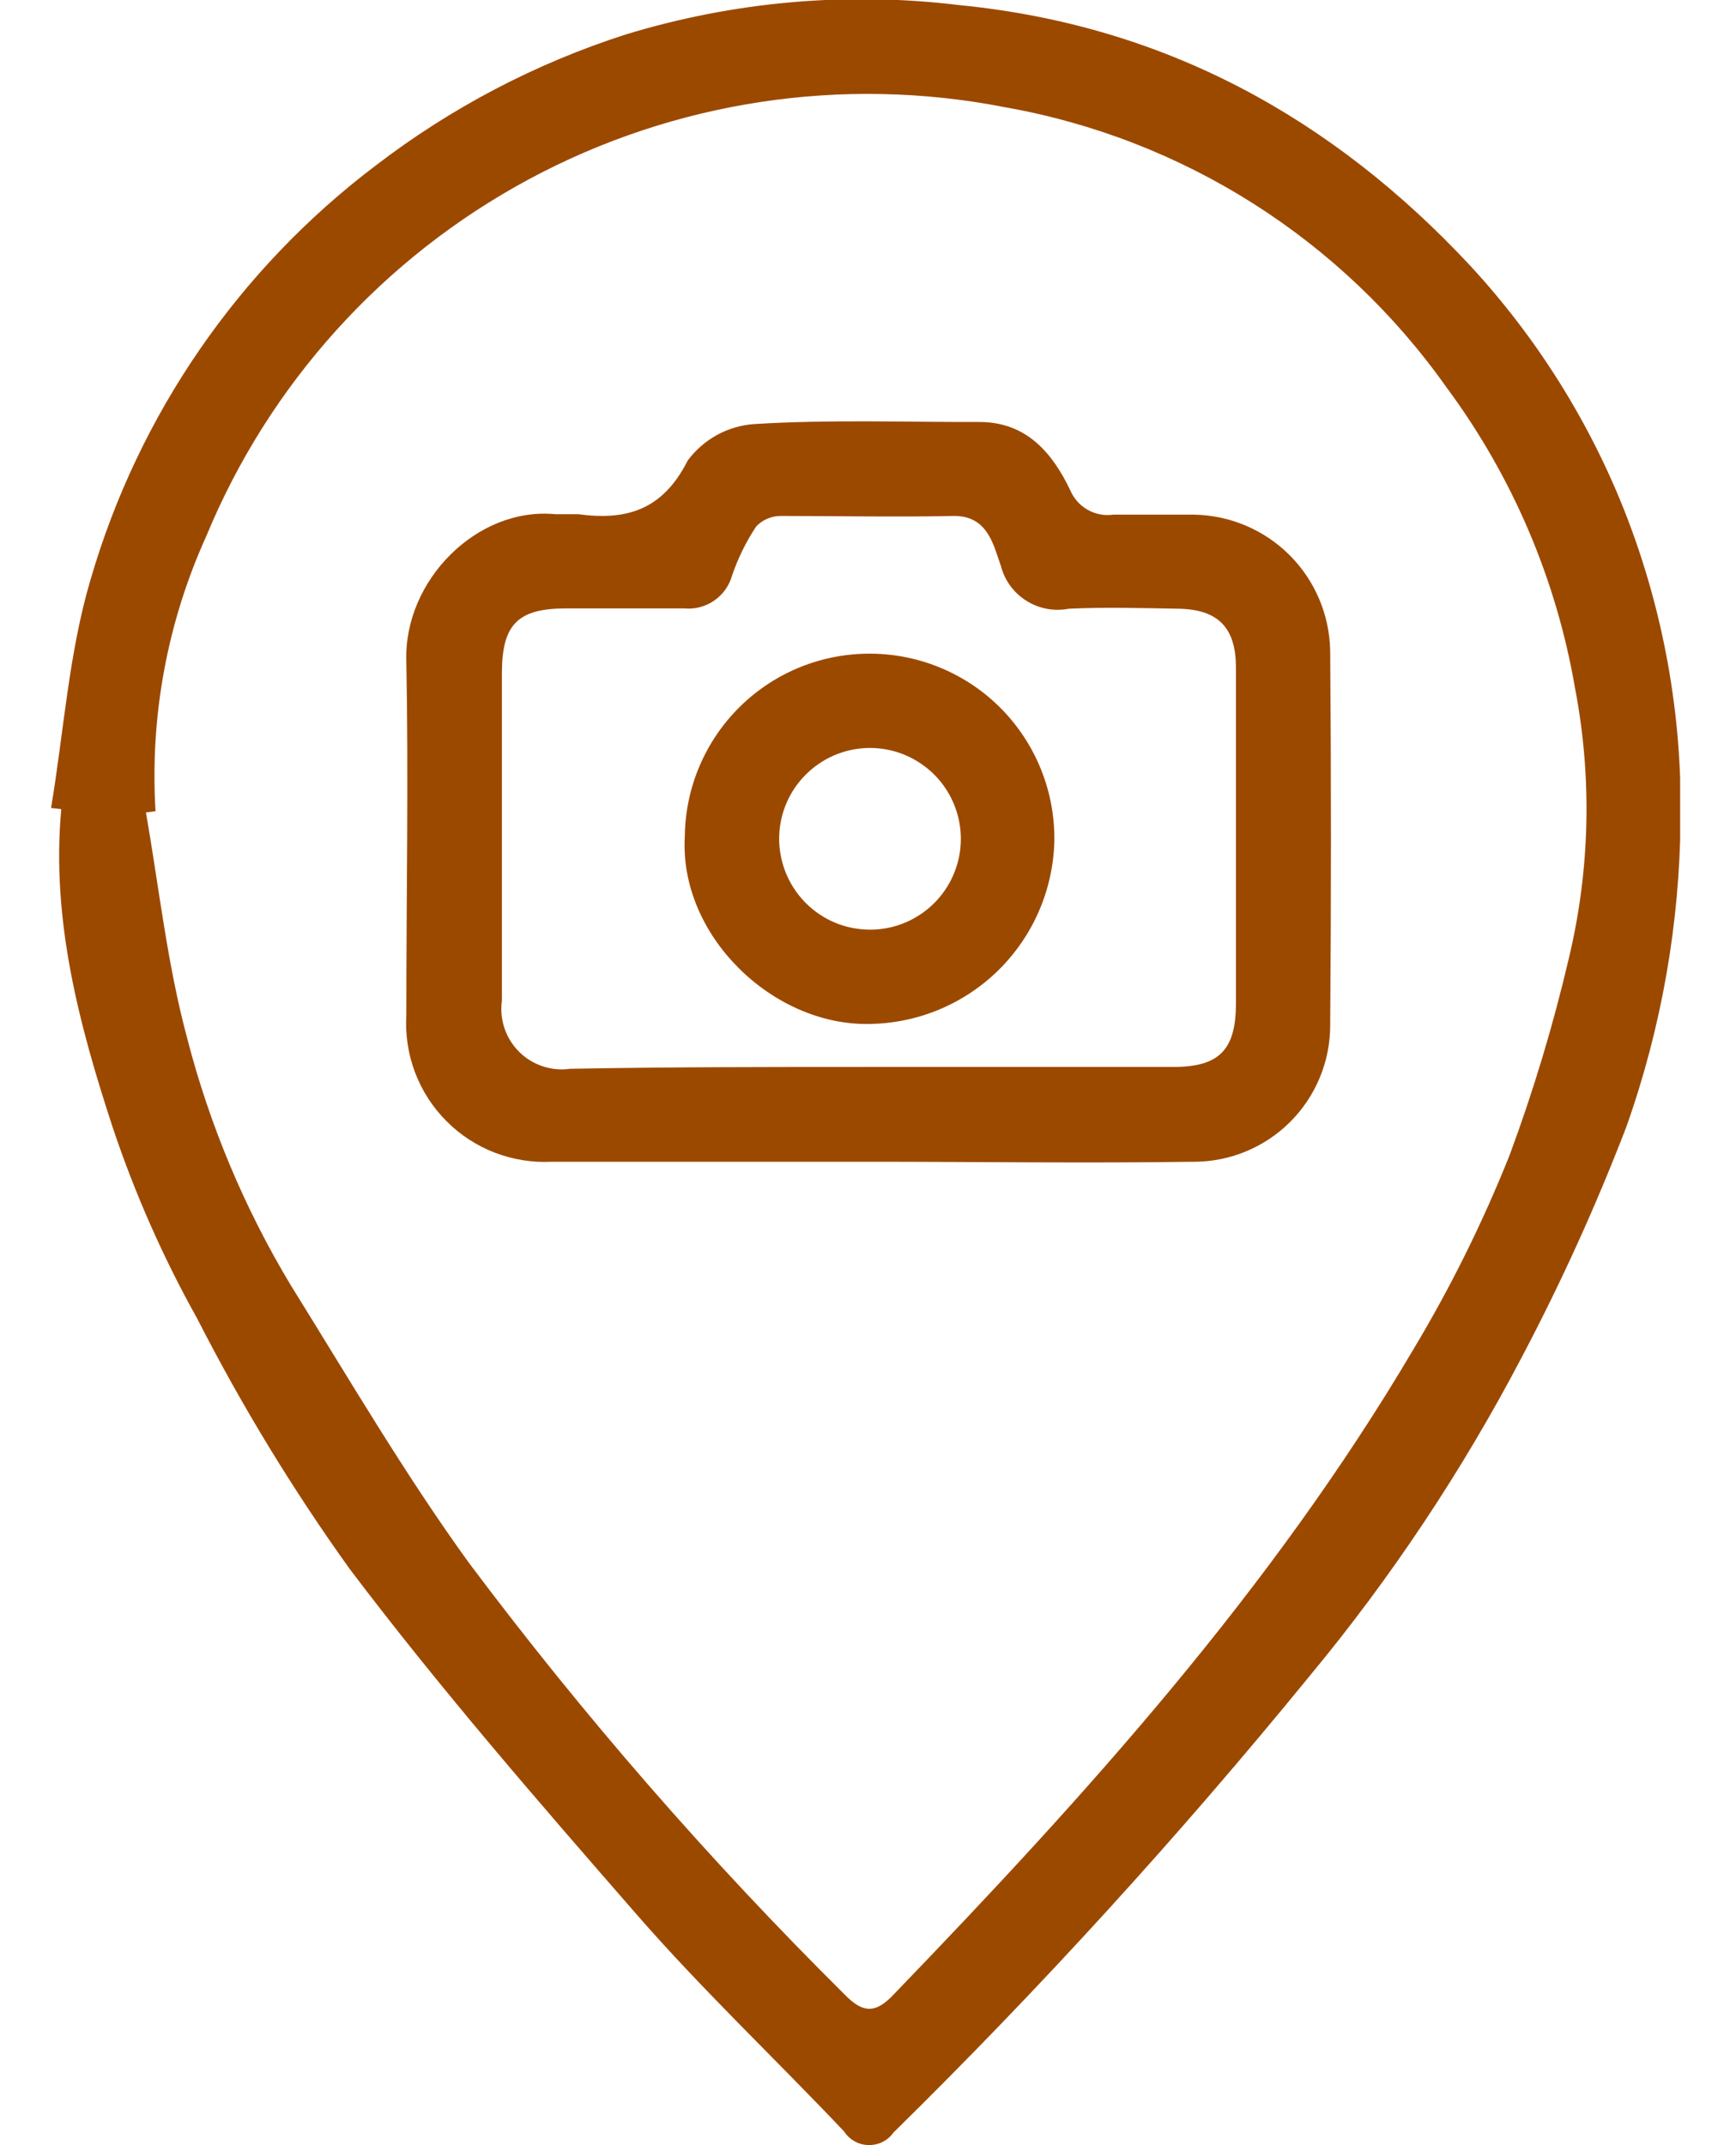
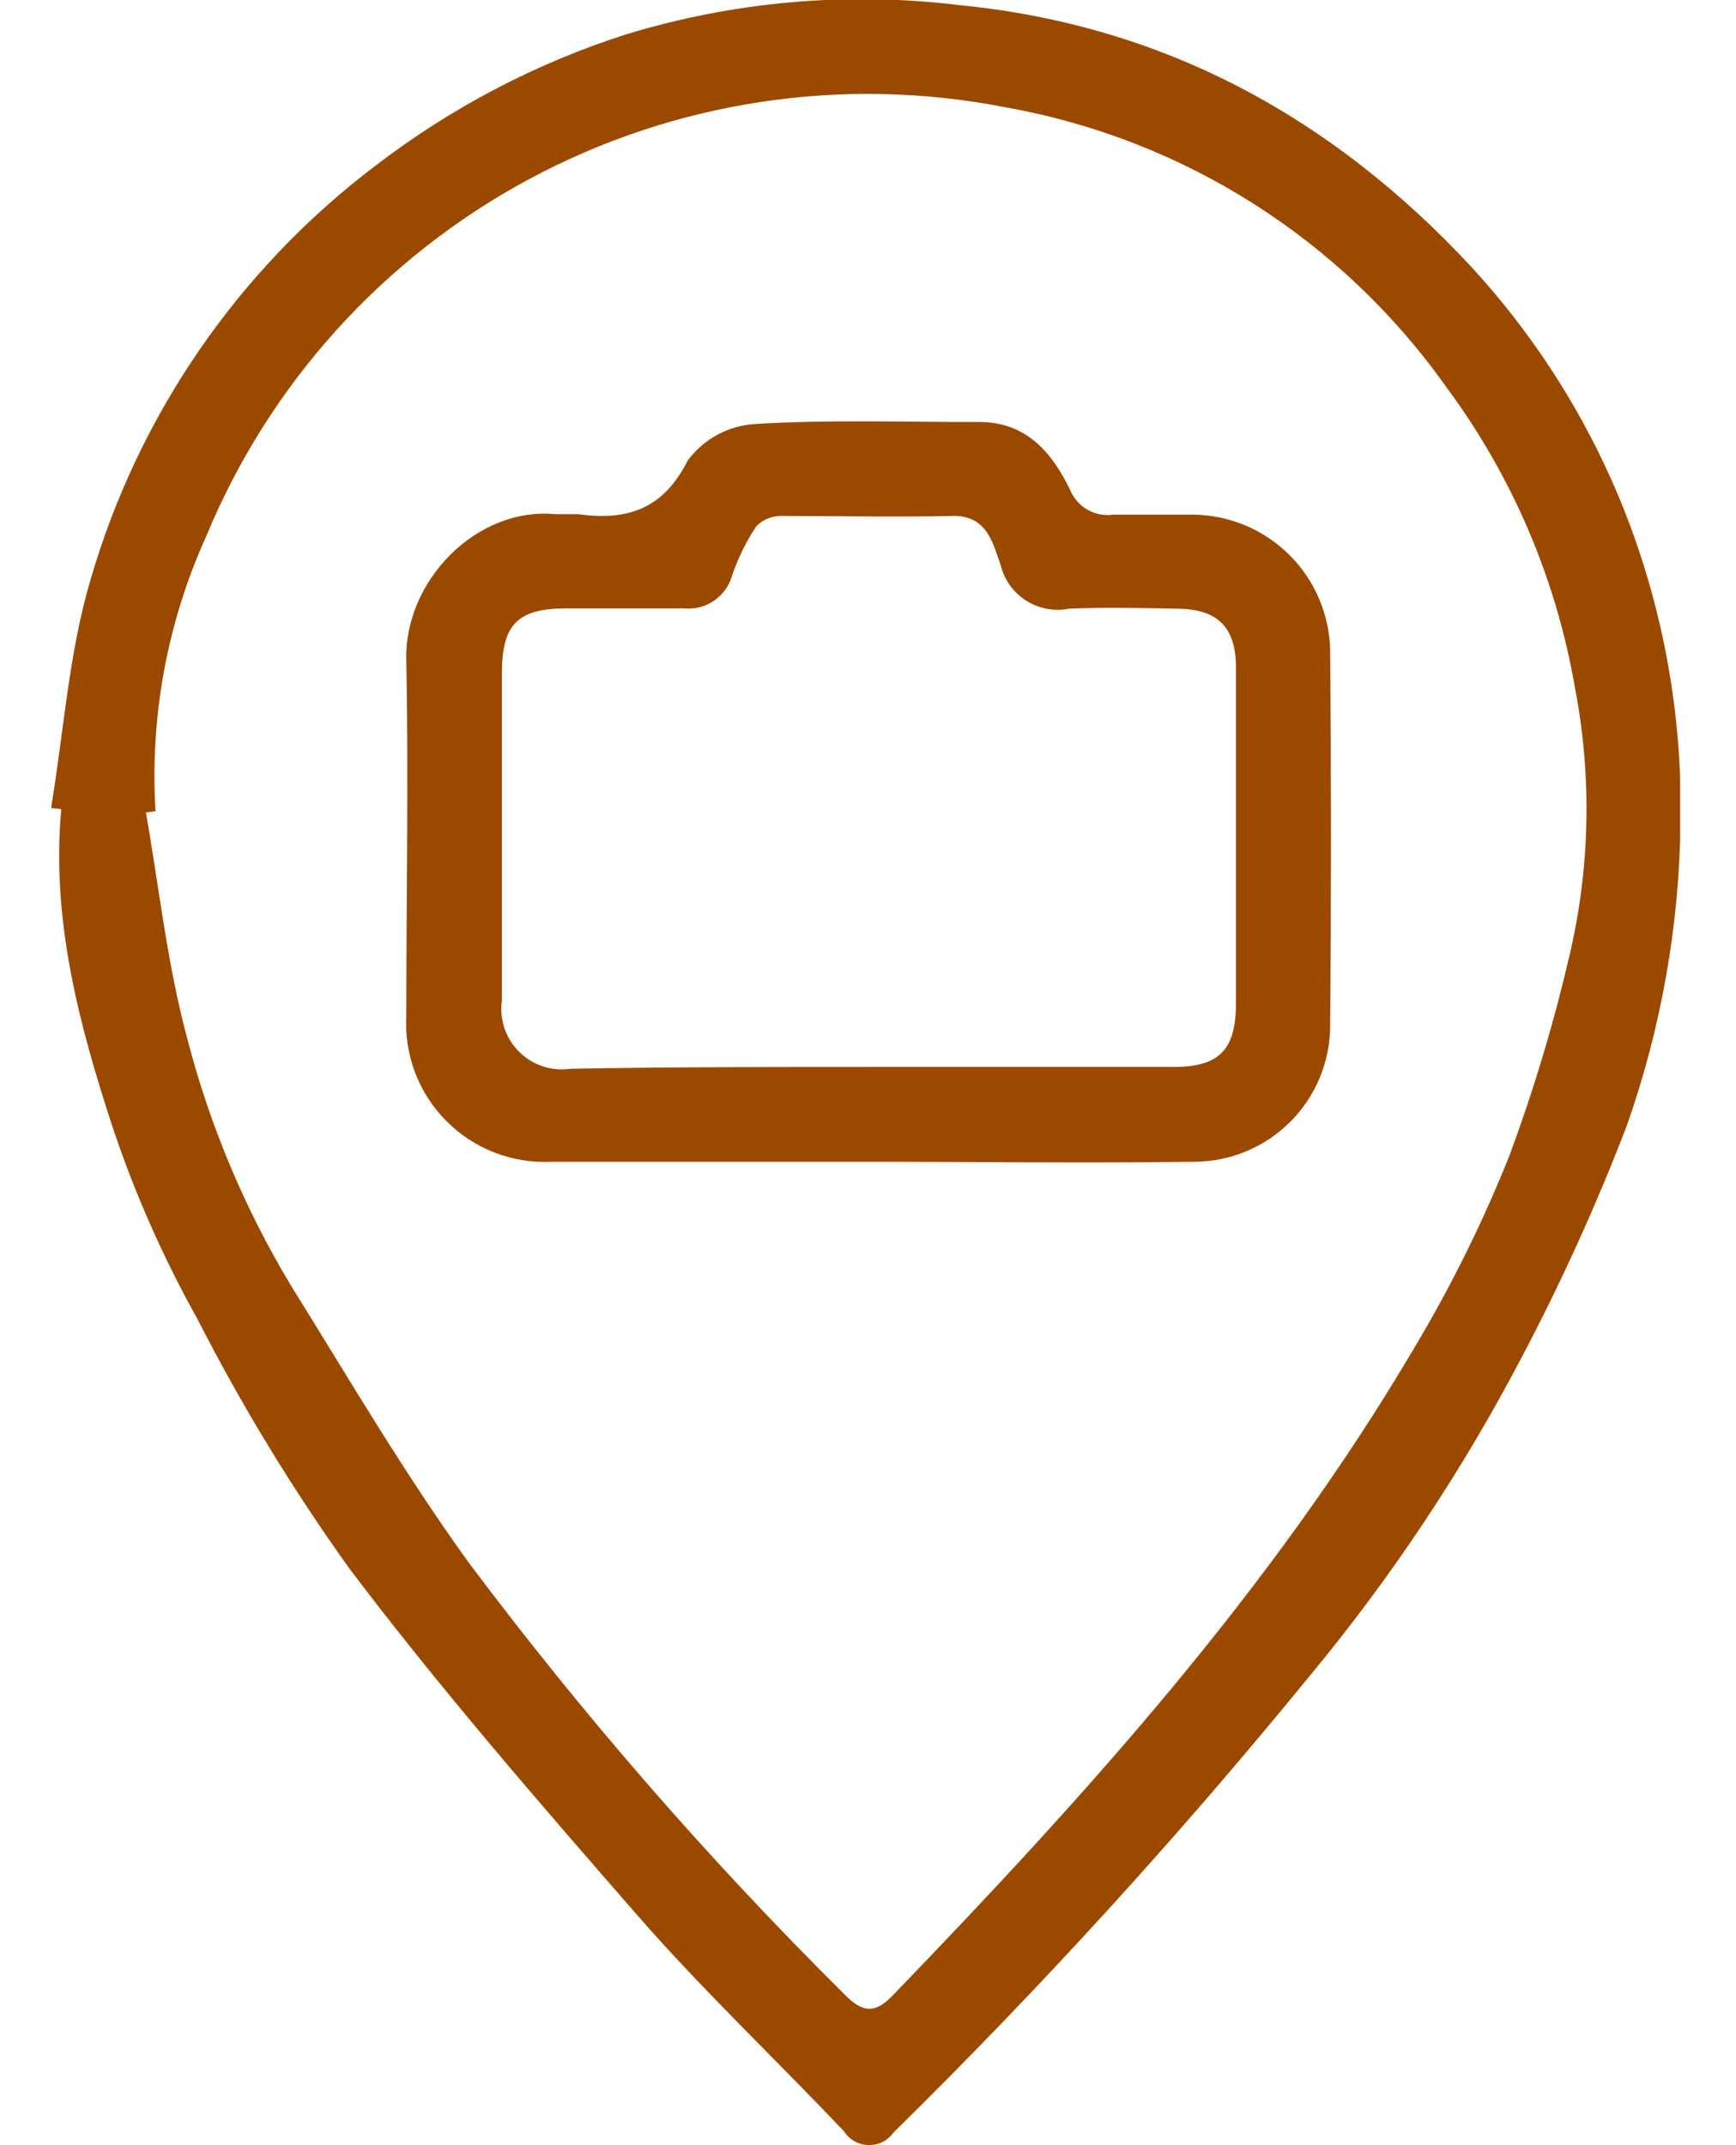
<svg xmlns="http://www.w3.org/2000/svg" width="17" height="21" viewBox="0 0 17 21" fill="none">
  <g clip-path="url(#clip0_4575_990)">
    <path d="M0.5 7.91C0.625 7.163 0.673 6.394 0.887 5.673C1.357 4.058 2.335 2.637 3.677 1.622C4.413 1.057 5.24 0.623 6.123 0.339C7.181 0.015 8.295 -0.084 9.394 0.05C11.395 0.246 13.044 1.146 14.405 2.609C15.054 3.314 15.567 4.132 15.917 5.024C16.29 5.979 16.473 6.998 16.457 8.023C16.448 9.049 16.269 10.065 15.926 11.032C15.631 11.799 15.291 12.548 14.908 13.275C14.325 14.389 13.627 15.44 12.824 16.408C11.548 17.971 10.188 19.463 8.749 20.877C8.721 20.916 8.685 20.947 8.642 20.969C8.599 20.99 8.552 21 8.505 20.999C8.457 20.998 8.41 20.986 8.369 20.962C8.327 20.939 8.292 20.906 8.266 20.866C7.599 20.161 6.883 19.485 6.241 18.749C5.271 17.637 4.306 16.526 3.422 15.356C2.865 14.579 2.367 13.761 1.932 12.91C1.599 12.314 1.322 11.688 1.105 11.041C0.776 10.038 0.5 9.004 0.6 7.921L0.5 7.91ZM1.523 7.941L1.429 7.954C1.558 8.69 1.638 9.44 1.832 10.16C2.052 11.014 2.395 11.831 2.85 12.586C3.417 13.497 3.962 14.429 4.591 15.298C5.712 16.794 6.941 18.206 8.269 19.523C8.449 19.71 8.575 19.714 8.753 19.523C10.643 17.564 12.451 15.563 13.84 13.211C14.206 12.601 14.522 11.963 14.785 11.303C15.019 10.671 15.213 10.025 15.366 9.369C15.571 8.506 15.591 7.609 15.424 6.738C15.241 5.671 14.81 4.662 14.165 3.792C13.14 2.343 11.586 1.357 9.838 1.049C8.25 0.739 6.604 0.989 5.179 1.755C3.754 2.521 2.637 3.756 2.019 5.251C1.637 6.094 1.467 7.017 1.523 7.941Z" fill="#9C4900" />
    <path d="M8.517 11.373C7.483 11.373 6.449 11.373 5.404 11.373C5.214 11.383 5.023 11.352 4.845 11.284C4.667 11.215 4.505 11.11 4.371 10.974C4.236 10.839 4.132 10.677 4.064 10.498C3.997 10.32 3.968 10.129 3.979 9.938C3.979 8.782 4.001 7.624 3.979 6.47C3.954 5.685 4.67 4.958 5.442 5.034C5.518 5.034 5.593 5.034 5.664 5.034C6.138 5.098 6.491 4.991 6.734 4.509C6.811 4.405 6.91 4.319 7.023 4.257C7.137 4.195 7.263 4.159 7.392 4.151C8.123 4.106 8.857 4.133 9.591 4.131C10.051 4.131 10.305 4.433 10.48 4.798C10.514 4.879 10.574 4.947 10.65 4.99C10.727 5.034 10.816 5.051 10.903 5.038C11.165 5.038 11.43 5.038 11.692 5.038C12.044 5.044 12.38 5.186 12.629 5.435C12.878 5.684 13.02 6.02 13.026 6.372C13.036 7.595 13.036 8.817 13.026 10.039C13.026 10.392 12.885 10.732 12.635 10.982C12.385 11.232 12.046 11.373 11.692 11.373C10.631 11.388 9.569 11.373 8.506 11.373H8.517ZM8.504 10.445C9.497 10.445 10.493 10.445 11.489 10.445C11.934 10.445 12.101 10.283 12.103 9.832C12.103 8.733 12.103 7.633 12.103 6.534C12.103 6.141 11.925 5.965 11.539 5.959C11.152 5.952 10.822 5.943 10.467 5.959C10.323 5.987 10.173 5.959 10.049 5.88C9.925 5.802 9.836 5.679 9.8 5.536C9.729 5.34 9.675 5.045 9.335 5.051C8.773 5.063 8.208 5.051 7.645 5.051C7.6 5.051 7.556 5.06 7.515 5.078C7.473 5.095 7.436 5.121 7.405 5.154C7.306 5.303 7.227 5.464 7.169 5.634C7.141 5.734 7.079 5.821 6.993 5.88C6.908 5.939 6.804 5.966 6.7 5.956C6.316 5.956 5.929 5.956 5.544 5.956C5.071 5.956 4.917 6.112 4.915 6.583C4.915 7.655 4.915 8.727 4.915 9.796C4.902 9.887 4.911 9.979 4.94 10.066C4.969 10.152 5.018 10.231 5.083 10.296C5.147 10.36 5.226 10.409 5.313 10.438C5.399 10.467 5.491 10.476 5.582 10.463C6.556 10.445 7.532 10.445 8.504 10.445Z" fill="#9C4900" />
-     <path d="M6.706 8.189C6.711 7.709 6.906 7.251 7.249 6.915C7.592 6.579 8.054 6.394 8.534 6.399C9.014 6.404 9.473 6.599 9.809 6.942C10.144 7.285 10.33 7.747 10.325 8.227C10.315 8.705 10.12 9.159 9.78 9.495C9.441 9.83 8.984 10.02 8.506 10.024C7.566 10.039 6.65 9.159 6.706 8.189ZM8.506 7.322C8.389 7.324 8.274 7.349 8.167 7.395C8.059 7.442 7.962 7.509 7.881 7.593C7.799 7.677 7.735 7.776 7.692 7.885C7.649 7.994 7.628 8.11 7.63 8.227C7.634 8.403 7.689 8.574 7.789 8.718C7.889 8.863 8.03 8.974 8.193 9.039C8.357 9.103 8.536 9.118 8.708 9.081C8.879 9.044 9.036 8.957 9.159 8.83C9.281 8.704 9.363 8.544 9.395 8.371C9.426 8.198 9.406 8.02 9.336 7.859C9.266 7.697 9.15 7.56 9.002 7.465C8.855 7.369 8.682 7.32 8.506 7.322Z" fill="#9C4900" />
  </g>
  <defs>
    <clipPath id="clip0_4575_990">
      <rect width="15.953" height="21" fill="white" transform="translate(0.5)" />
    </clipPath>
  </defs>
</svg>